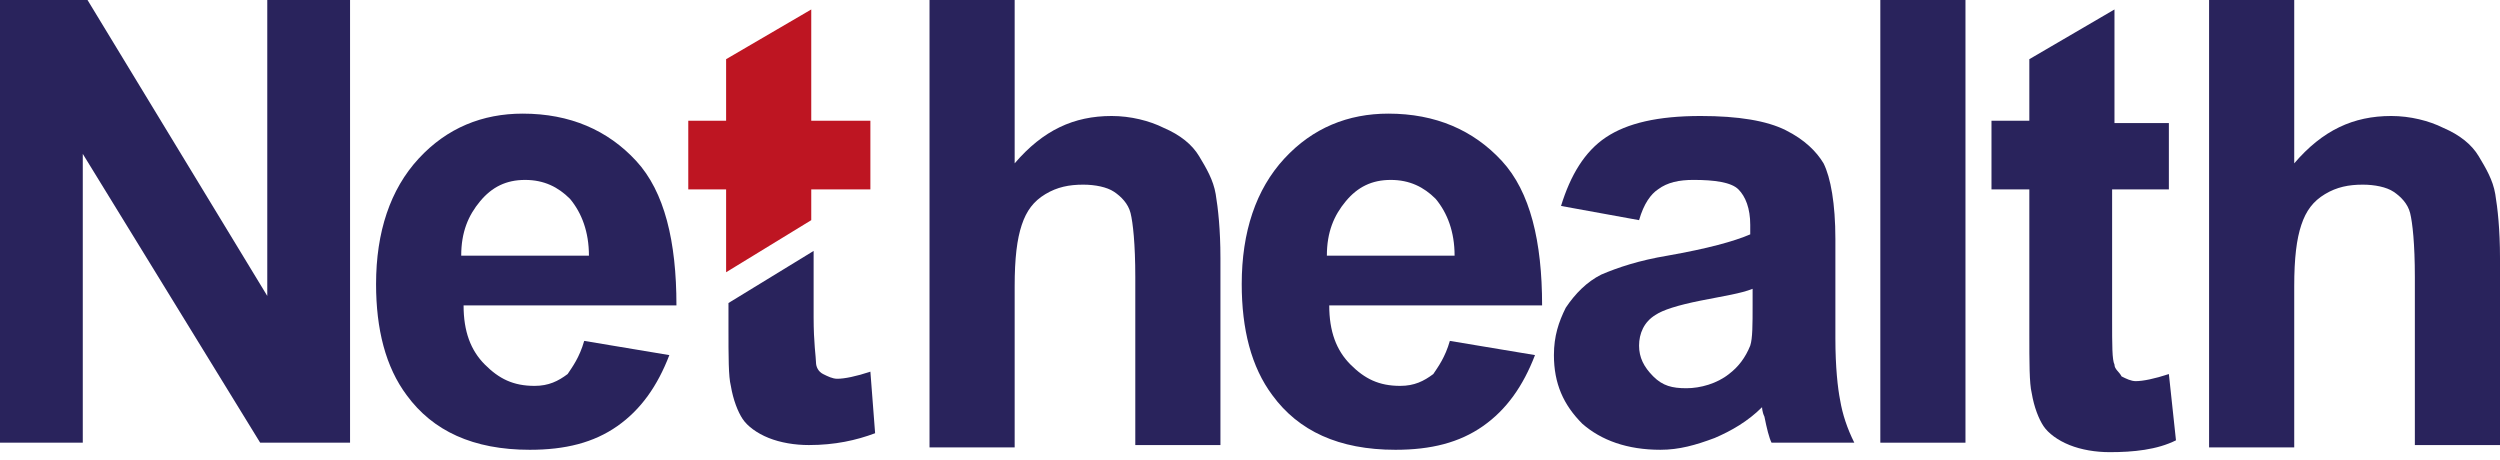
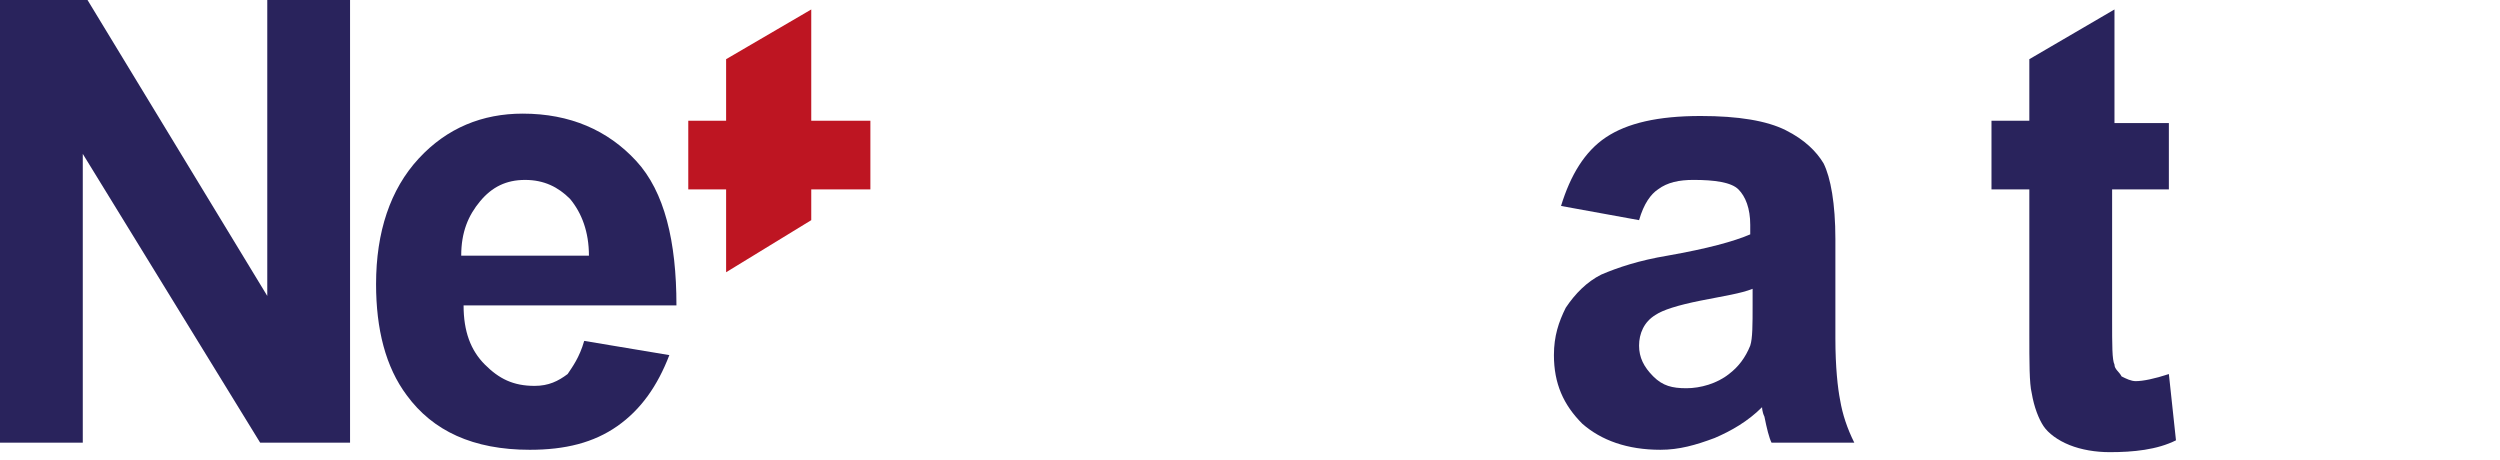
<svg xmlns="http://www.w3.org/2000/svg" width="239" height="44" viewBox="0 0 239 44" fill="none">
  <path d="M0 42.321V0H8.366L25.551 28.29V0H33.465V42.321H24.872L7.914 14.71V42.321H0Z" fill="#29235C" />
  <path d="M55.85 32.59L63.99 33.947C62.859 36.89 61.276 39.153 59.015 40.737C56.754 42.321 54.041 43 50.649 43C45.222 43 41.378 41.19 38.891 37.795C36.856 35.079 35.952 31.458 35.952 27.158C35.952 22.179 37.308 18.105 40.022 15.163C42.735 12.221 46.127 10.863 49.971 10.863C54.493 10.863 58.111 12.447 60.824 15.39C63.537 18.332 64.668 23.084 64.668 29.195H44.318C44.318 31.684 44.996 33.495 46.353 34.853C47.709 36.211 49.066 36.89 51.101 36.89C52.458 36.89 53.362 36.437 54.267 35.758C54.719 35.079 55.397 34.174 55.85 32.59ZM56.302 24.442C56.302 22.179 55.623 20.369 54.493 19.011C53.362 17.879 52.006 17.2 50.197 17.2C48.388 17.2 47.031 17.879 45.901 19.237C44.77 20.595 44.092 22.179 44.092 24.442H56.302Z" fill="#29235C" />
  <path d="M69.416 26.026L77.556 21.047V18.105H83.209V11.542H77.556V0.905L69.416 5.658V11.542H65.799V18.105H69.416V26.026Z" fill="#BE1522" />
-   <path d="M83.209 35.531C81.852 35.984 80.722 36.21 80.043 36.21C79.591 36.21 79.139 35.984 78.687 35.758C78.235 35.531 78.008 35.079 78.008 34.626C78.008 34.173 77.782 32.816 77.782 30.326V23.989L69.642 28.968V31.231C69.642 34.173 69.642 35.984 69.868 36.889C70.095 38.247 70.547 39.379 70.999 40.058C71.451 40.737 72.356 41.416 73.486 41.868C74.617 42.321 75.974 42.547 77.33 42.547C79.817 42.547 81.852 42.094 83.661 41.416L83.209 35.531Z" fill="#29235C" />
-   <path d="M97.002 0V15.616C99.715 12.447 102.655 11.089 106.272 11.089C108.081 11.089 109.89 11.542 111.247 12.221C112.83 12.9 113.96 13.805 114.639 14.937C115.317 16.068 115.995 17.2 116.221 18.558C116.447 19.916 116.674 21.953 116.674 24.668V42.547H108.534V26.479C108.534 23.311 108.307 21.274 108.081 20.368C107.855 19.463 107.177 18.784 106.499 18.332C105.82 17.879 104.69 17.653 103.559 17.653C102.202 17.653 101.072 17.879 99.941 18.558C98.811 19.237 98.132 20.142 97.68 21.5C97.228 22.858 97.002 24.668 97.002 27.384V42.774H88.862V0H97.002Z" fill="#29235C" />
-   <path d="M138.606 32.59L146.746 33.947C145.616 36.89 144.033 39.153 141.772 40.737C139.511 42.321 136.798 43 133.406 43C127.979 43 124.135 41.19 121.648 37.795C119.613 35.079 118.709 31.458 118.709 27.158C118.709 22.179 120.065 18.105 122.779 15.163C125.492 12.221 128.884 10.863 132.728 10.863C137.25 10.863 140.868 12.447 143.581 15.39C146.294 18.332 147.425 23.084 147.425 29.195H127.075C127.075 31.684 127.753 33.495 129.11 34.853C130.466 36.211 131.823 36.89 133.858 36.89C135.215 36.89 136.119 36.437 137.024 35.758C137.476 35.079 138.154 34.174 138.606 32.59ZM139.059 24.442C139.059 22.179 138.38 20.369 137.25 19.011C136.119 17.879 134.763 17.2 132.954 17.2C131.145 17.2 129.788 17.879 128.658 19.237C127.527 20.595 126.849 22.179 126.849 24.442H139.059Z" fill="#29235C" />
  <path d="M156.695 21.047L149.234 19.689C150.138 16.747 151.495 14.484 153.53 13.126C155.565 11.768 158.504 11.089 162.574 11.089C166.192 11.089 168.905 11.541 170.714 12.447C172.523 13.352 173.654 14.484 174.332 15.615C175.01 16.973 175.463 19.463 175.463 22.857V32.363C175.463 35.078 175.689 37.115 175.915 38.247C176.141 39.605 176.593 40.963 177.272 42.321H169.358C169.131 41.868 168.905 40.963 168.679 39.831C168.453 39.378 168.453 38.926 168.453 38.926C167.096 40.284 165.514 41.189 163.931 41.868C162.122 42.547 160.539 42.999 158.73 42.999C155.565 42.999 153.078 42.094 151.269 40.51C149.46 38.699 148.555 36.663 148.555 33.947C148.555 32.136 149.008 30.778 149.686 29.42C150.59 28.063 151.721 26.931 153.078 26.252C154.66 25.573 156.695 24.894 159.409 24.442C163.253 23.763 165.74 23.084 167.323 22.405V21.499C167.323 19.915 166.87 18.784 166.192 18.105C165.514 17.426 163.931 17.199 161.896 17.199C160.539 17.199 159.409 17.426 158.504 18.105C157.826 18.557 157.148 19.463 156.695 21.047ZM167.549 27.61C166.418 28.063 164.835 28.289 162.574 28.741C160.313 29.194 158.956 29.647 158.278 30.099C157.148 30.778 156.695 31.91 156.695 33.041C156.695 34.173 157.148 35.078 158.052 35.984C158.956 36.889 159.861 37.115 161.218 37.115C162.574 37.115 164.157 36.663 165.288 35.757C166.192 35.078 166.87 34.173 167.323 33.041C167.549 32.363 167.549 31.005 167.549 29.194V27.61V27.61Z" fill="#29235C" />
-   <path d="M179.759 42.321V0H187.899V42.321H179.759Z" fill="#29235C" />
  <path d="M207.344 11.542V18.105H201.918V30.553C201.918 33.042 201.918 34.4 202.144 34.853C202.144 35.305 202.596 35.532 202.822 35.984C203.274 36.211 203.727 36.437 204.179 36.437C204.857 36.437 205.988 36.211 207.344 35.758L208.023 42.095C206.214 43 203.953 43.226 201.692 43.226C200.335 43.226 198.978 43 197.848 42.547C196.717 42.095 195.813 41.416 195.36 40.737C194.908 40.058 194.456 38.926 194.23 37.568C194.004 36.663 194.004 34.626 194.004 31.91V18.105H190.386V11.542H194.004V5.658L202.144 0.905V11.768H207.344V11.542Z" fill="#29235C" />
-   <path d="M219.328 0V15.616C222.042 12.447 224.981 11.089 228.599 11.089C230.408 11.089 232.217 11.542 233.573 12.221C235.156 12.9 236.287 13.805 236.965 14.937C237.643 16.068 238.322 17.2 238.548 18.558C238.774 19.916 239 21.953 239 24.668V42.547H230.86V26.479C230.86 23.311 230.634 21.274 230.408 20.368C230.182 19.463 229.503 18.784 228.825 18.332C228.147 17.879 227.016 17.653 225.885 17.653C224.529 17.653 223.398 17.879 222.268 18.558C221.137 19.237 220.459 20.142 220.007 21.5C219.554 22.858 219.328 24.668 219.328 27.384V42.774H211.188V0H219.328Z" fill="#29235C" />
</svg>